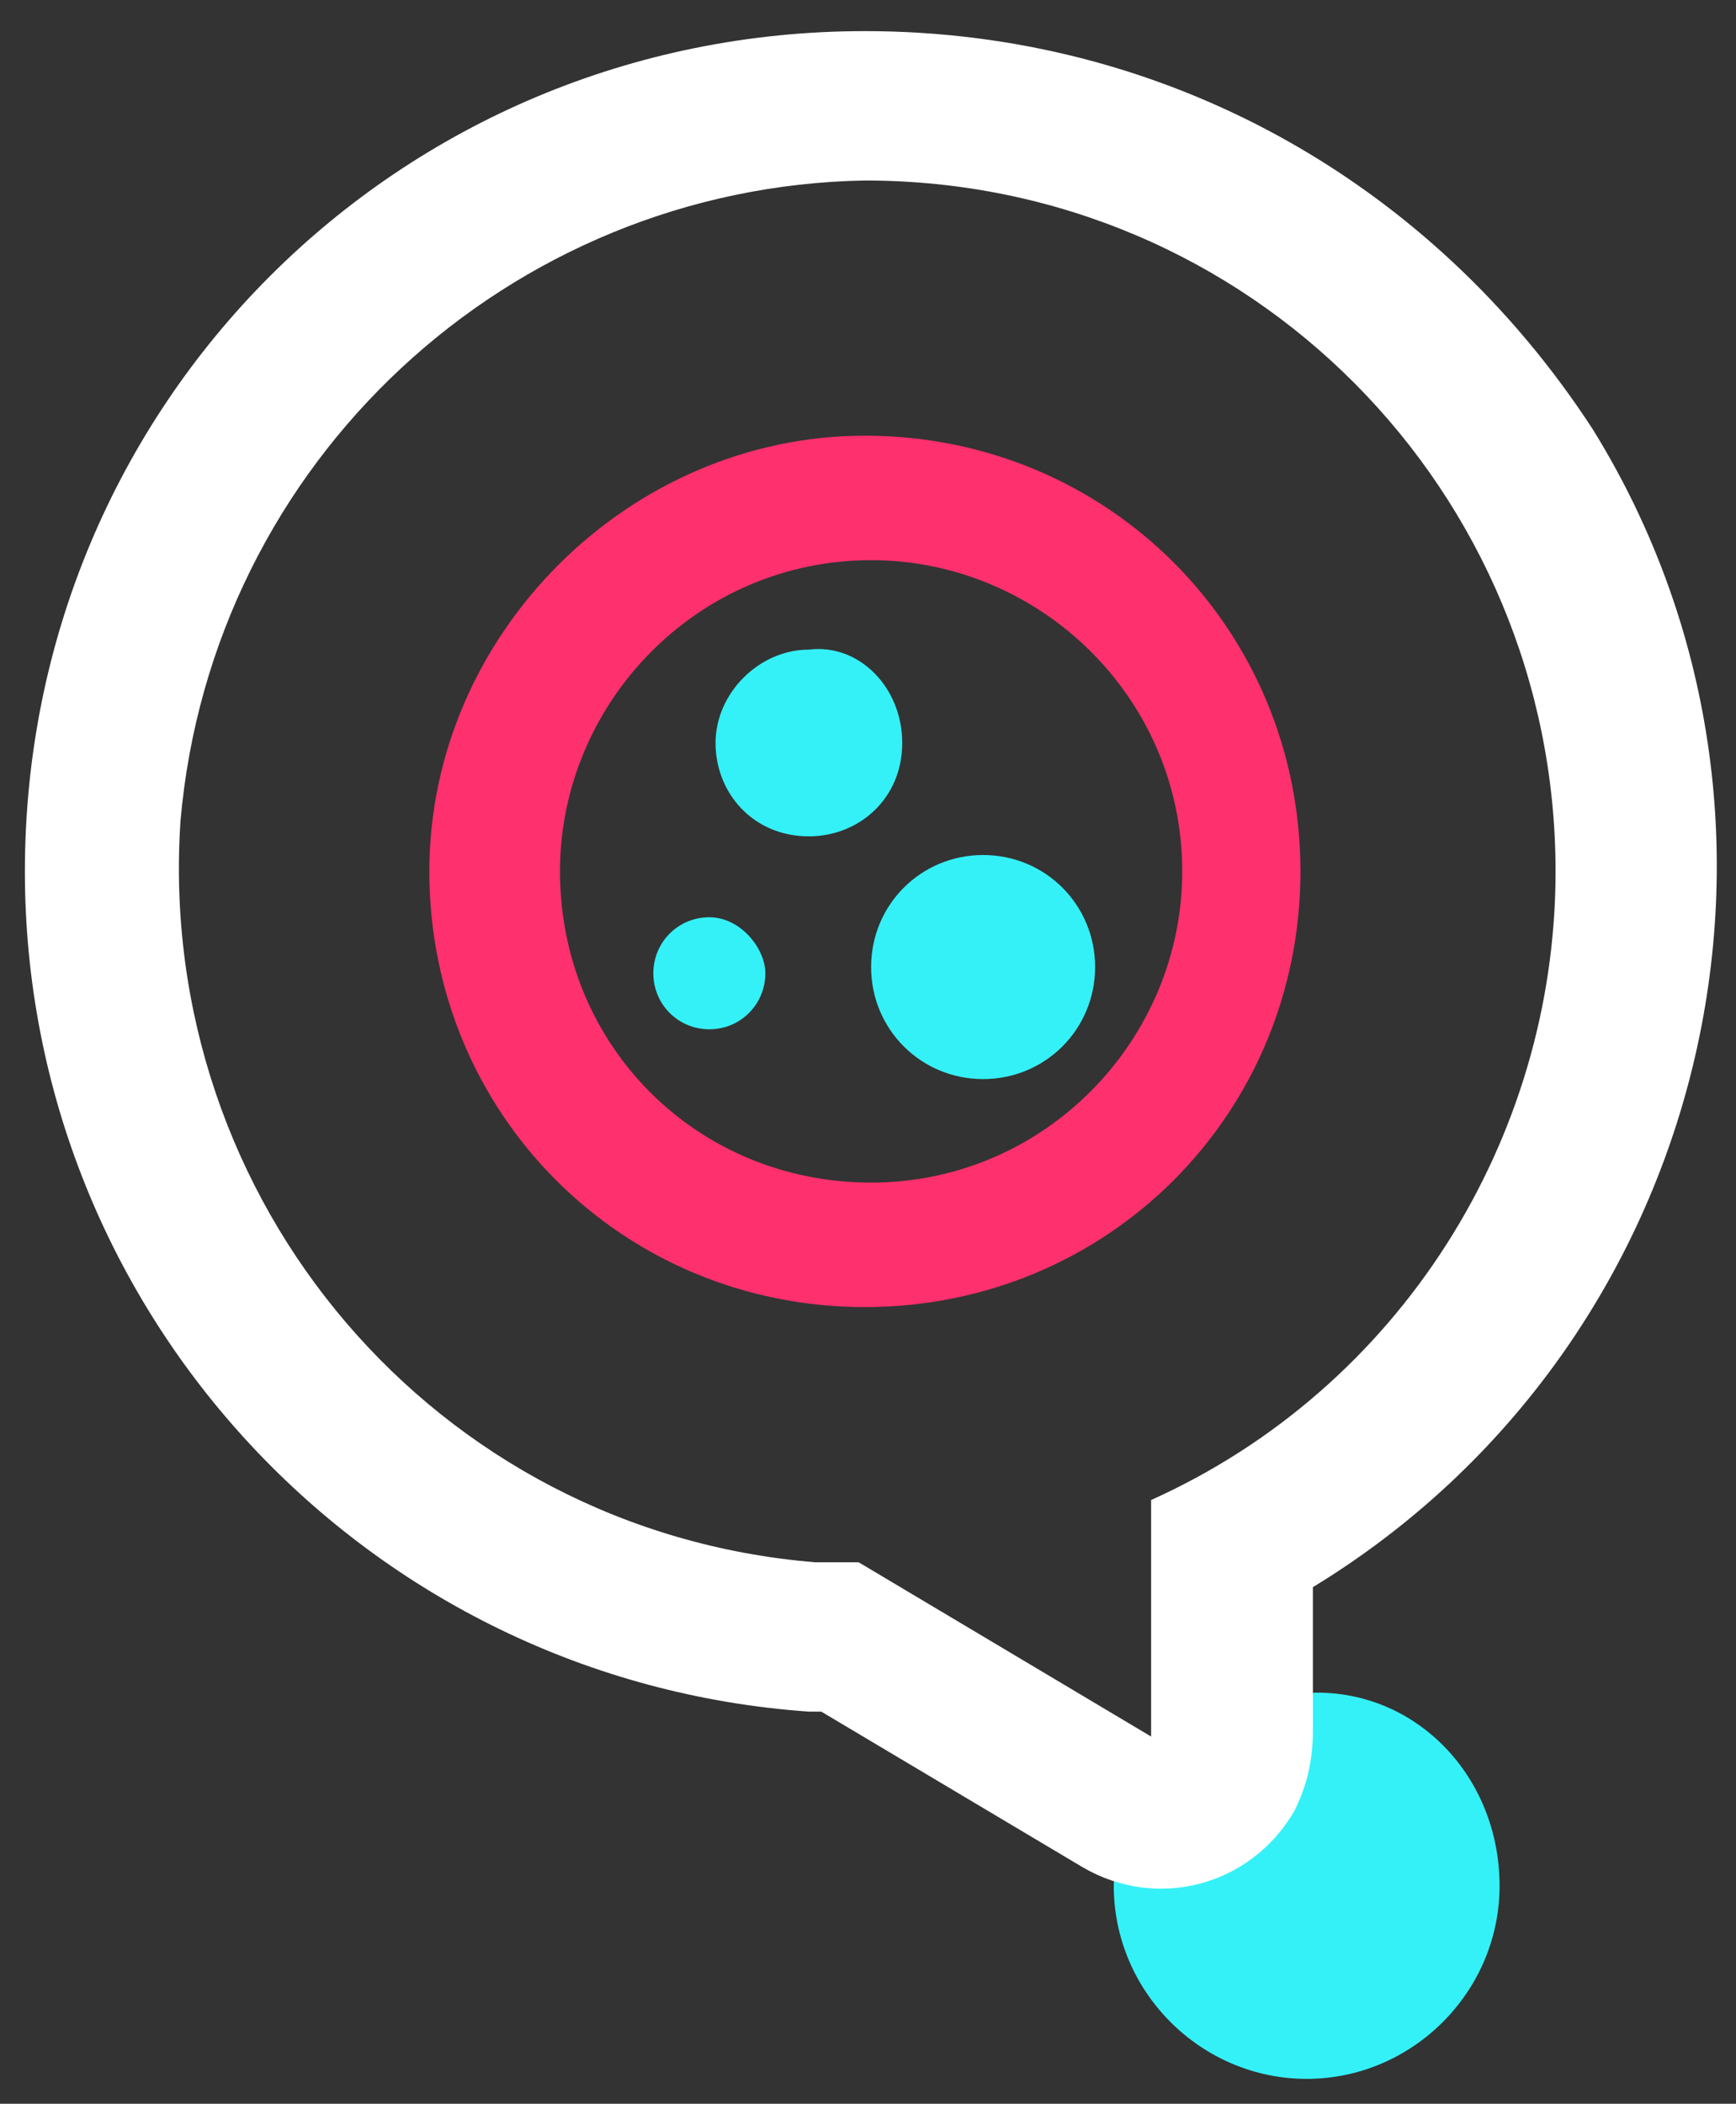
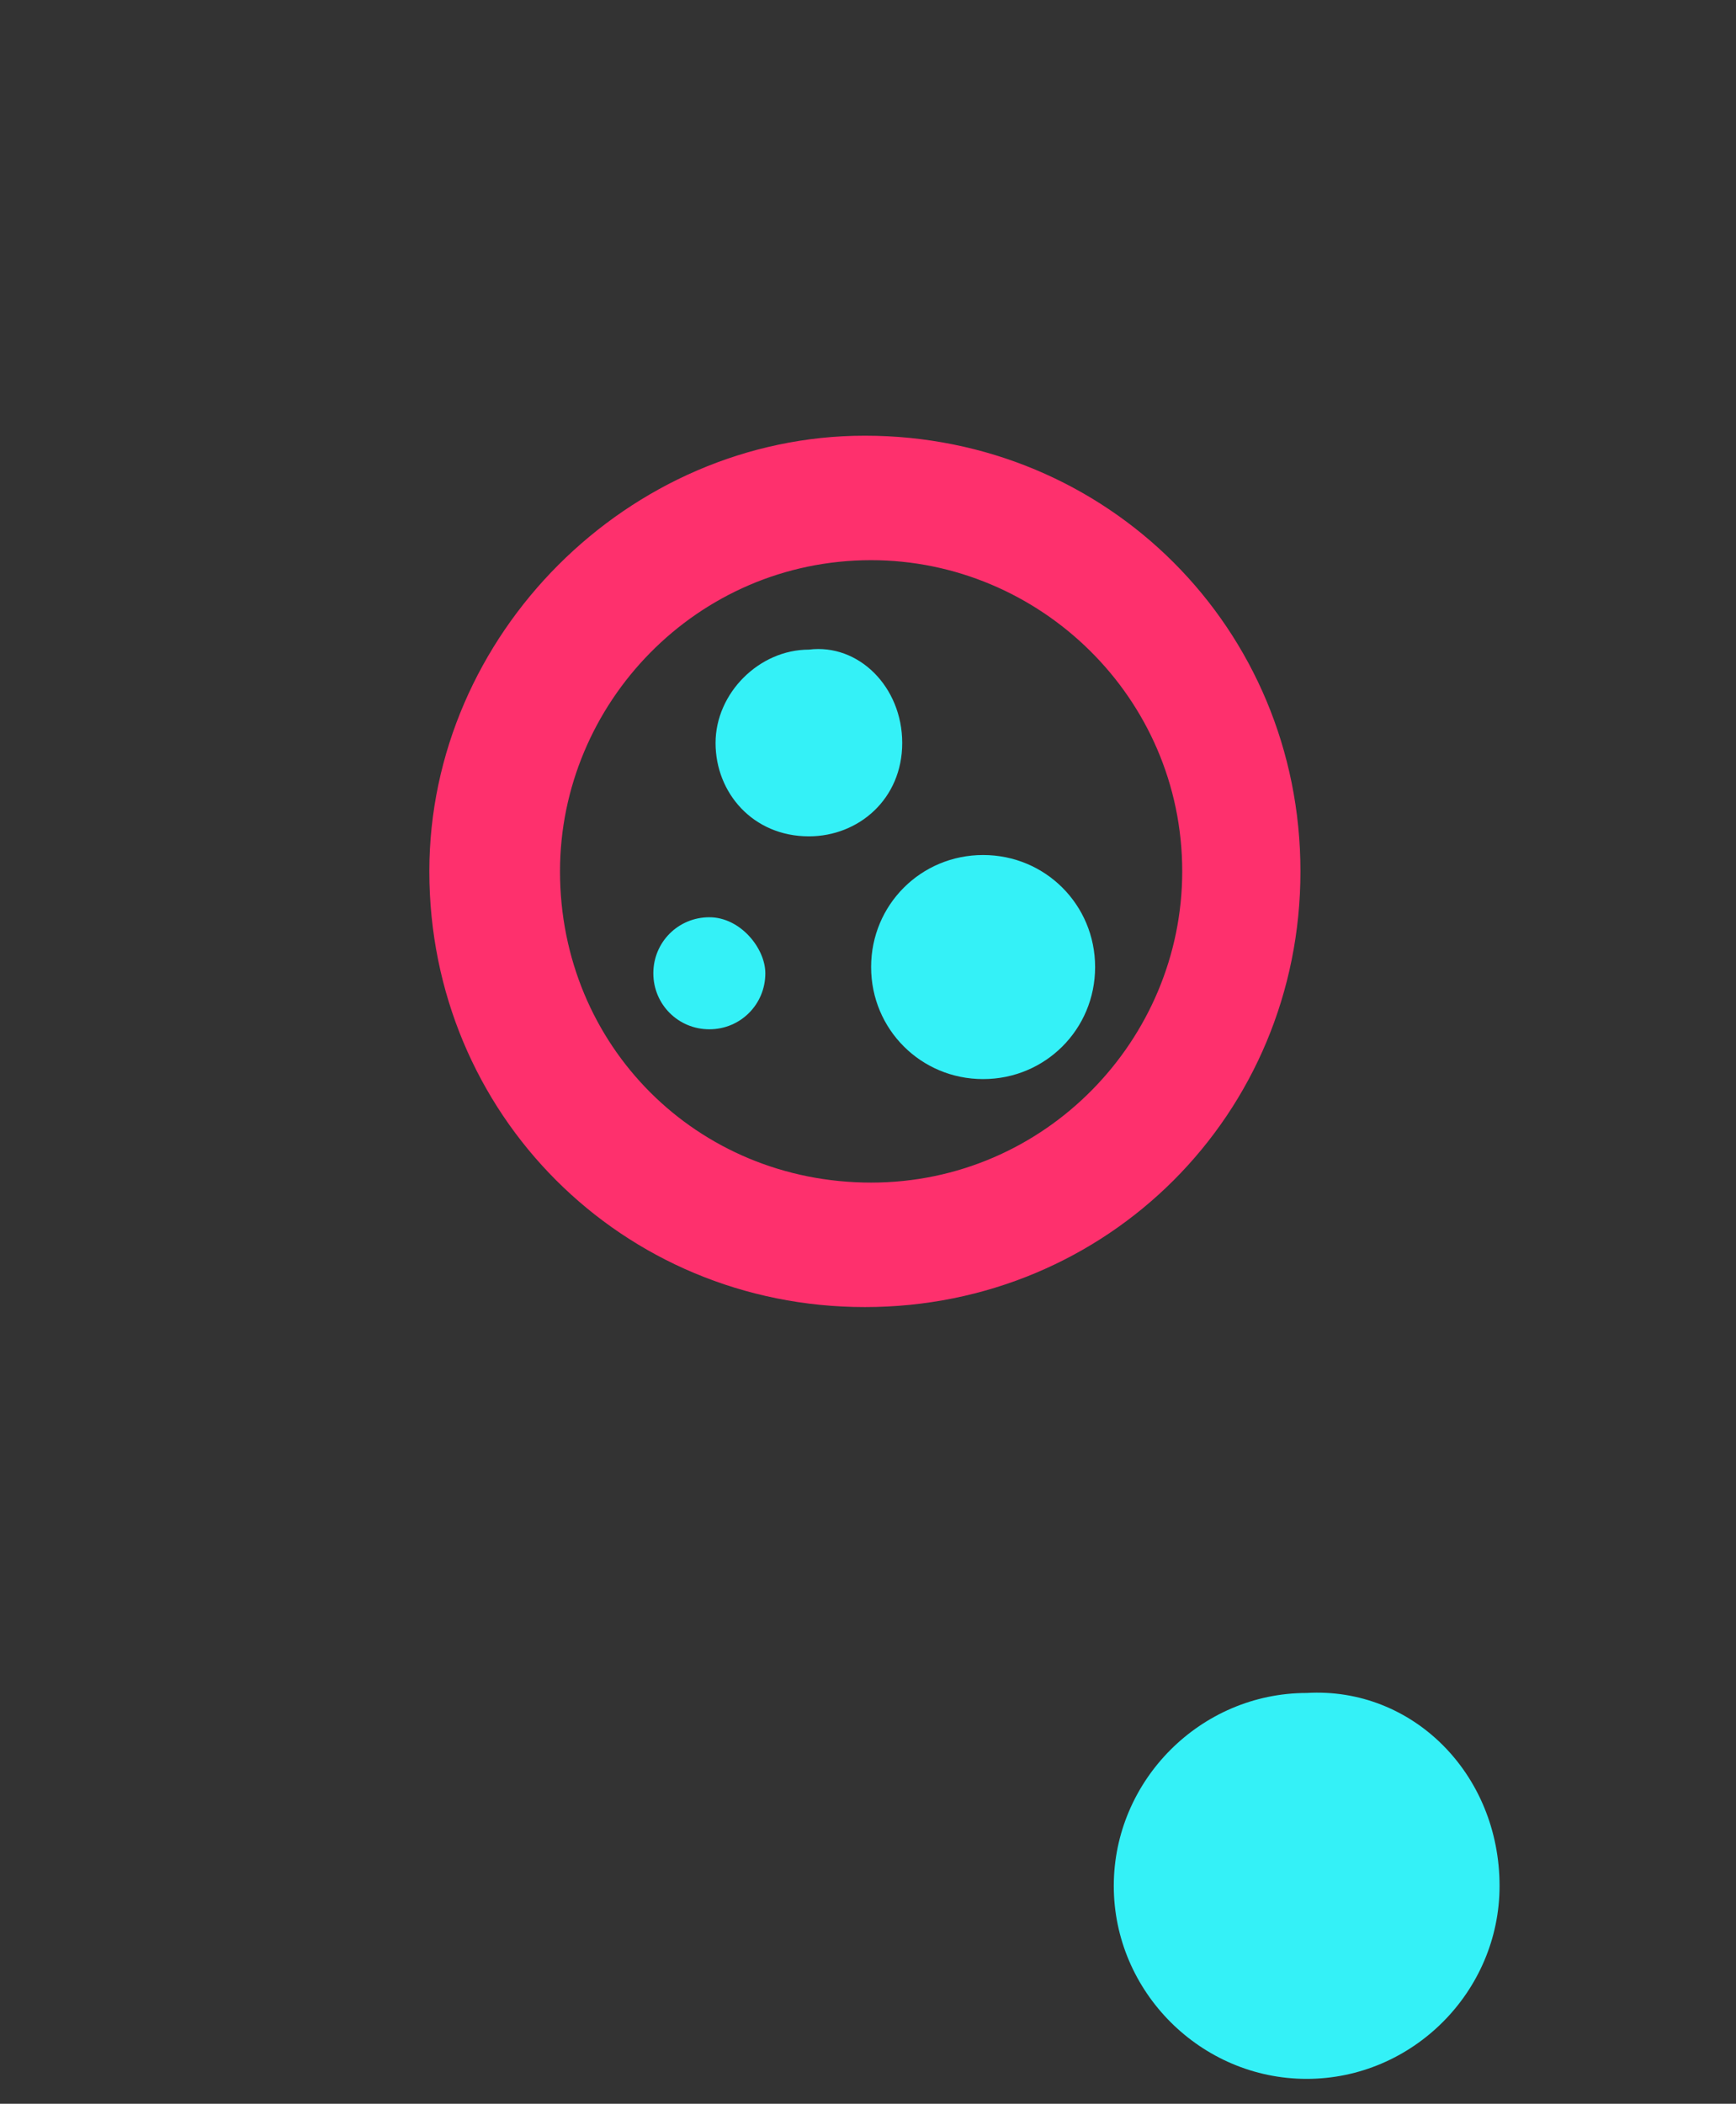
<svg xmlns="http://www.w3.org/2000/svg" xmlns:xlink="http://www.w3.org/1999/xlink" version="1.1" id="Layer_1" x="0px" y="0px" viewBox="0 0 27.9 33.8" style="enable-background:new 0 0 27.9 33.8;" xml:space="preserve">
  <rect x="0" y="0" width="27.9" height="33.8" fill="#333333" stroke="none" />
  <style type="text/css">
	.st0{fill:#34F1F7;}
	.st1{fill:#FFF;}
	.st2{clip-path:url(#SVGID_00000174588786294626285490000004857799233229087392_);}
	.st3{fill:url(#Rectangle_921_00000025434468657021250200000013880887345471520165_);}
	.st4{clip-path:url(#SVGID_00000006703085248021149470000007881891453629070210_);}
	.st5{clip-path:url(#SVGID_00000012431782541725366720000005705991758484630446_);}
	.st6{fill:#FE306D;}
</style>
  <path id="Path_394" class="st0" d="M24.1,30.3c0,1.7-1.4,3.1-3.1,3.1s-3.1-1.4-3.1-3.1s1.4-3.1,3.1-3.1l0,0  C22.7,27.1,24.1,28.5,24.1,30.3" />
-   <path id="Path_395" class="st1" d="M13.9,2.9C20.1,2.9,25,7.9,25,14c0,4.3-2.5,8.3-6.5,10.1v3.8l-4.7-2.8c-0.2,0-0.5,0-0.7,0  C7,24.6,2.5,19.3,2.9,13.2C3.4,7.4,8.2,3,13.9,2.9 M13.9,0.5C6.4,0.5,0.4,6.5,0.4,14c0,7.1,5.5,13,12.6,13.5h0.2l4.2,2.5  c1.2,0.7,2.7,0.3,3.4-0.9c0.2-0.4,0.3-0.8,0.3-1.3v-2.3c6.4-3.9,8.4-12.3,4.5-18.6C23,2.9,18.7,0.5,13.9,0.5" />
  <g>
    <g>
      <g>
        <g>
          <defs>
            <path id="SVGID_1_" d="M-174-2251.2c0-2.6,2.1-4.7,4.7-4.7c2.6,0,4.7,2.1,4.7,4.7s-2.1,4.7-4.7,4.7l0,0       C-171.9-2246.6-174-2248.7-174-2251.2 M-176-2251.2c0,3.7,3,6.6,6.6,6.6s6.6-3,6.6-6.6c0-3.7-3-6.6-6.6-6.6       S-176-2254.9-176-2251.2" />
          </defs>
          <clipPath id="SVGID_00000146480272820015154680000004373776582674138766_">
            <use xlink:href="#SVGID_1_" style="overflow:visible;" />
          </clipPath>
          <g id="Group_398" transform="translate(-61.054 -754.968)" style="clip-path:url(#SVGID_00000146480272820015154680000004373776582674138766_);">
            <linearGradient id="Rectangle_921_00000060746266750967941350000007016534586453576621_" gradientUnits="userSpaceOnUse" x1="-1318.253" y1="470.34" x2="-1318.246" y2="470.34" gradientTransform="matrix(13.236 0 0 13.236 17509.826 -5456.719)">
              <stop offset="0" style="stop-color:#FF007A" />
              <stop offset="1" style="stop-color:#FD4B65" />
            </linearGradient>
            <rect id="Rectangle_921" x="68.4" y="762.1" style="fill:url(#Rectangle_921_00000060746266750967941350000007016534586453576621_);" width="13.2" height="13.2" />
          </g>
        </g>
      </g>
    </g>
  </g>
  <g>
    <g>
      <g>
        <g>
          <defs>
            <rect id="SVGID_00000062170147597593861100000003837003347294234506_" x="-203.6" y="-2284.6" width="27.1" height="32.9" />
          </defs>
          <clipPath id="SVGID_00000060008049321108191330000012735179718066466229_">
            <use xlink:href="#SVGID_00000062170147597593861100000003837003347294234506_" style="overflow:visible;" />
          </clipPath>
          <g id="Group_400" transform="translate(-68 -761.663)" style="clip-path:url(#SVGID_00000060008049321108191330000012735179718066466229_);">
            <path id="Path_397" class="st0" d="M82.3,773.4c0,0.8-0.7,1.4-1.5,1.4s-1.4-0.7-1.4-1.5s0.6-1.4,1.4-1.4       C81.6,772,82.3,772.6,82.3,773.4L82.3,773.4" />
            <path id="Path_398" class="st0" d="M80.3,777c0,0.5-0.4,0.8-0.8,0.8s-0.8-0.4-0.8-0.8c0-0.5,0.4-0.8,0.8-0.8l0,0       C79.9,776.2,80.3,776.5,80.3,777" />
            <path id="Path_399" class="st0" d="M85.3,776.8c0,0.9-0.8,1.7-1.7,1.7s-1.7-0.8-1.7-1.7s0.8-1.7,1.7-1.7S85.3,775.9,85.3,776.8       " />
          </g>
        </g>
      </g>
    </g>
  </g>
  <g>
    <g>
      <defs>
        <path id="SVGID_00000050629511516169794710000005116249050824464555_" d="M9,14c0-2.7,2.2-5,5-5c2.7,0,5,2.2,5,5c0,2.7-2.2,5-5,5     l0,0C11.2,19,9,16.8,9,14L9,14 M6.9,14c0,3.9,3.1,7,7,7s7-3.1,7-7s-3.1-7-7-7C10.1,7,6.9,10.2,6.9,14" />
      </defs>
      <use xlink:href="#SVGID_00000050629511516169794710000005116249050824464555_" style="overflow:visible;fill:#FE306D;" />
      <clipPath id="SVGID_00000048459743548441767490000000880242734719020179_">
        <use xlink:href="#SVGID_00000050629511516169794710000005116249050824464555_" style="overflow:visible;" />
      </clipPath>
      <g id="Group_398_00000054263334454816101090000007962632412630130565_" transform="translate(-60.616 -754.546)" style="clip-path:url(#SVGID_00000048459743548441767490000000880242734719020179_);">
        <rect id="Rectangle_921_00000031899454553490373100000015263287865882005900_" x="128.1" y="1516" class="st6" width="14.1" height="14.1" />
      </g>
    </g>
  </g>
  <g id="Group_400_00000142154719511627967630000004040222490214879165_" transform="translate(-68 -761.663)">
    <path id="Path_397_00000030445615662638037040000003253836385399037572_" class="st0" d="M82.5,773.6c0,0.9-0.7,1.5-1.5,1.5   c-0.9,0-1.5-0.7-1.5-1.5s0.7-1.5,1.5-1.5C81.8,772,82.5,772.7,82.5,773.6" />
    <path id="Path_398_00000075867208098006605030000016627919266541177000_" class="st0" d="M80.3,777.3c0,0.5-0.4,0.9-0.9,0.9   s-0.9-0.4-0.9-0.9s0.4-0.9,0.9-0.9S80.3,776.9,80.3,777.3L80.3,777.3" />
    <path id="Path_399_00000035525744204275466080000001400589020968550555_" class="st0" d="M85.6,777.2c0,1-0.8,1.8-1.8,1.8   s-1.8-0.8-1.8-1.8s0.8-1.8,1.8-1.8l0,0C84.8,775.4,85.6,776.2,85.6,777.2" />
  </g>
</svg>